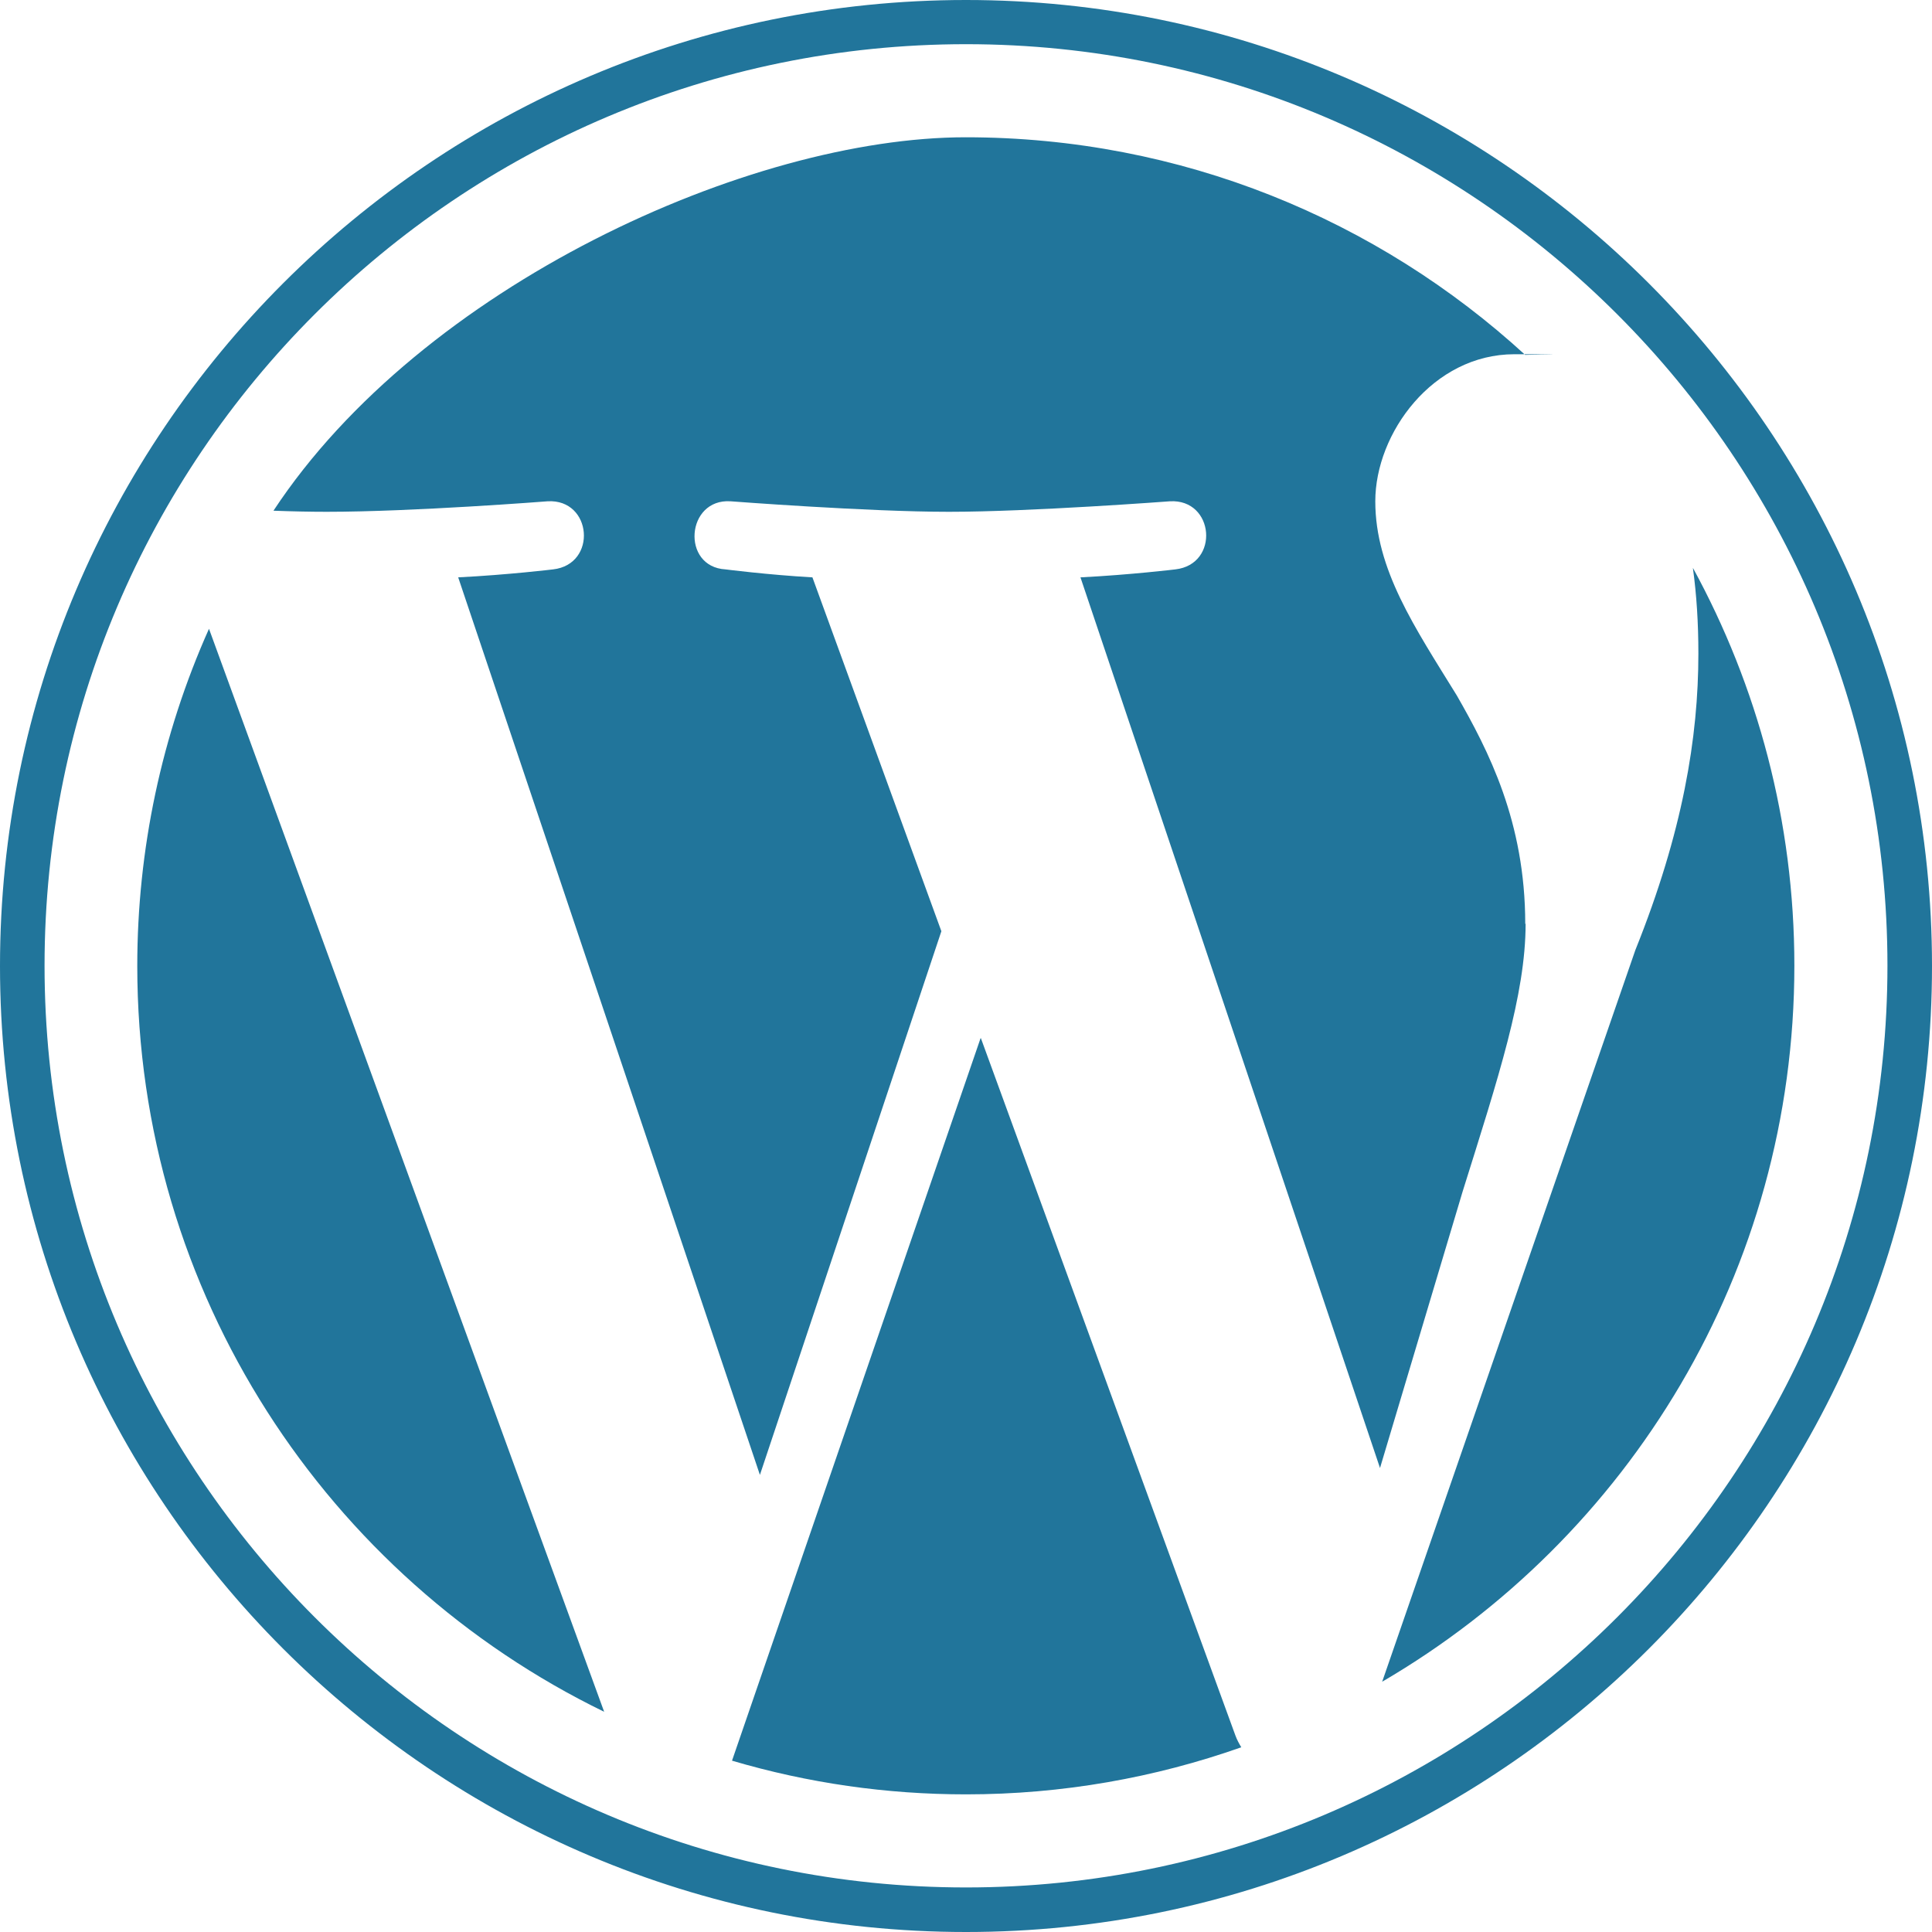
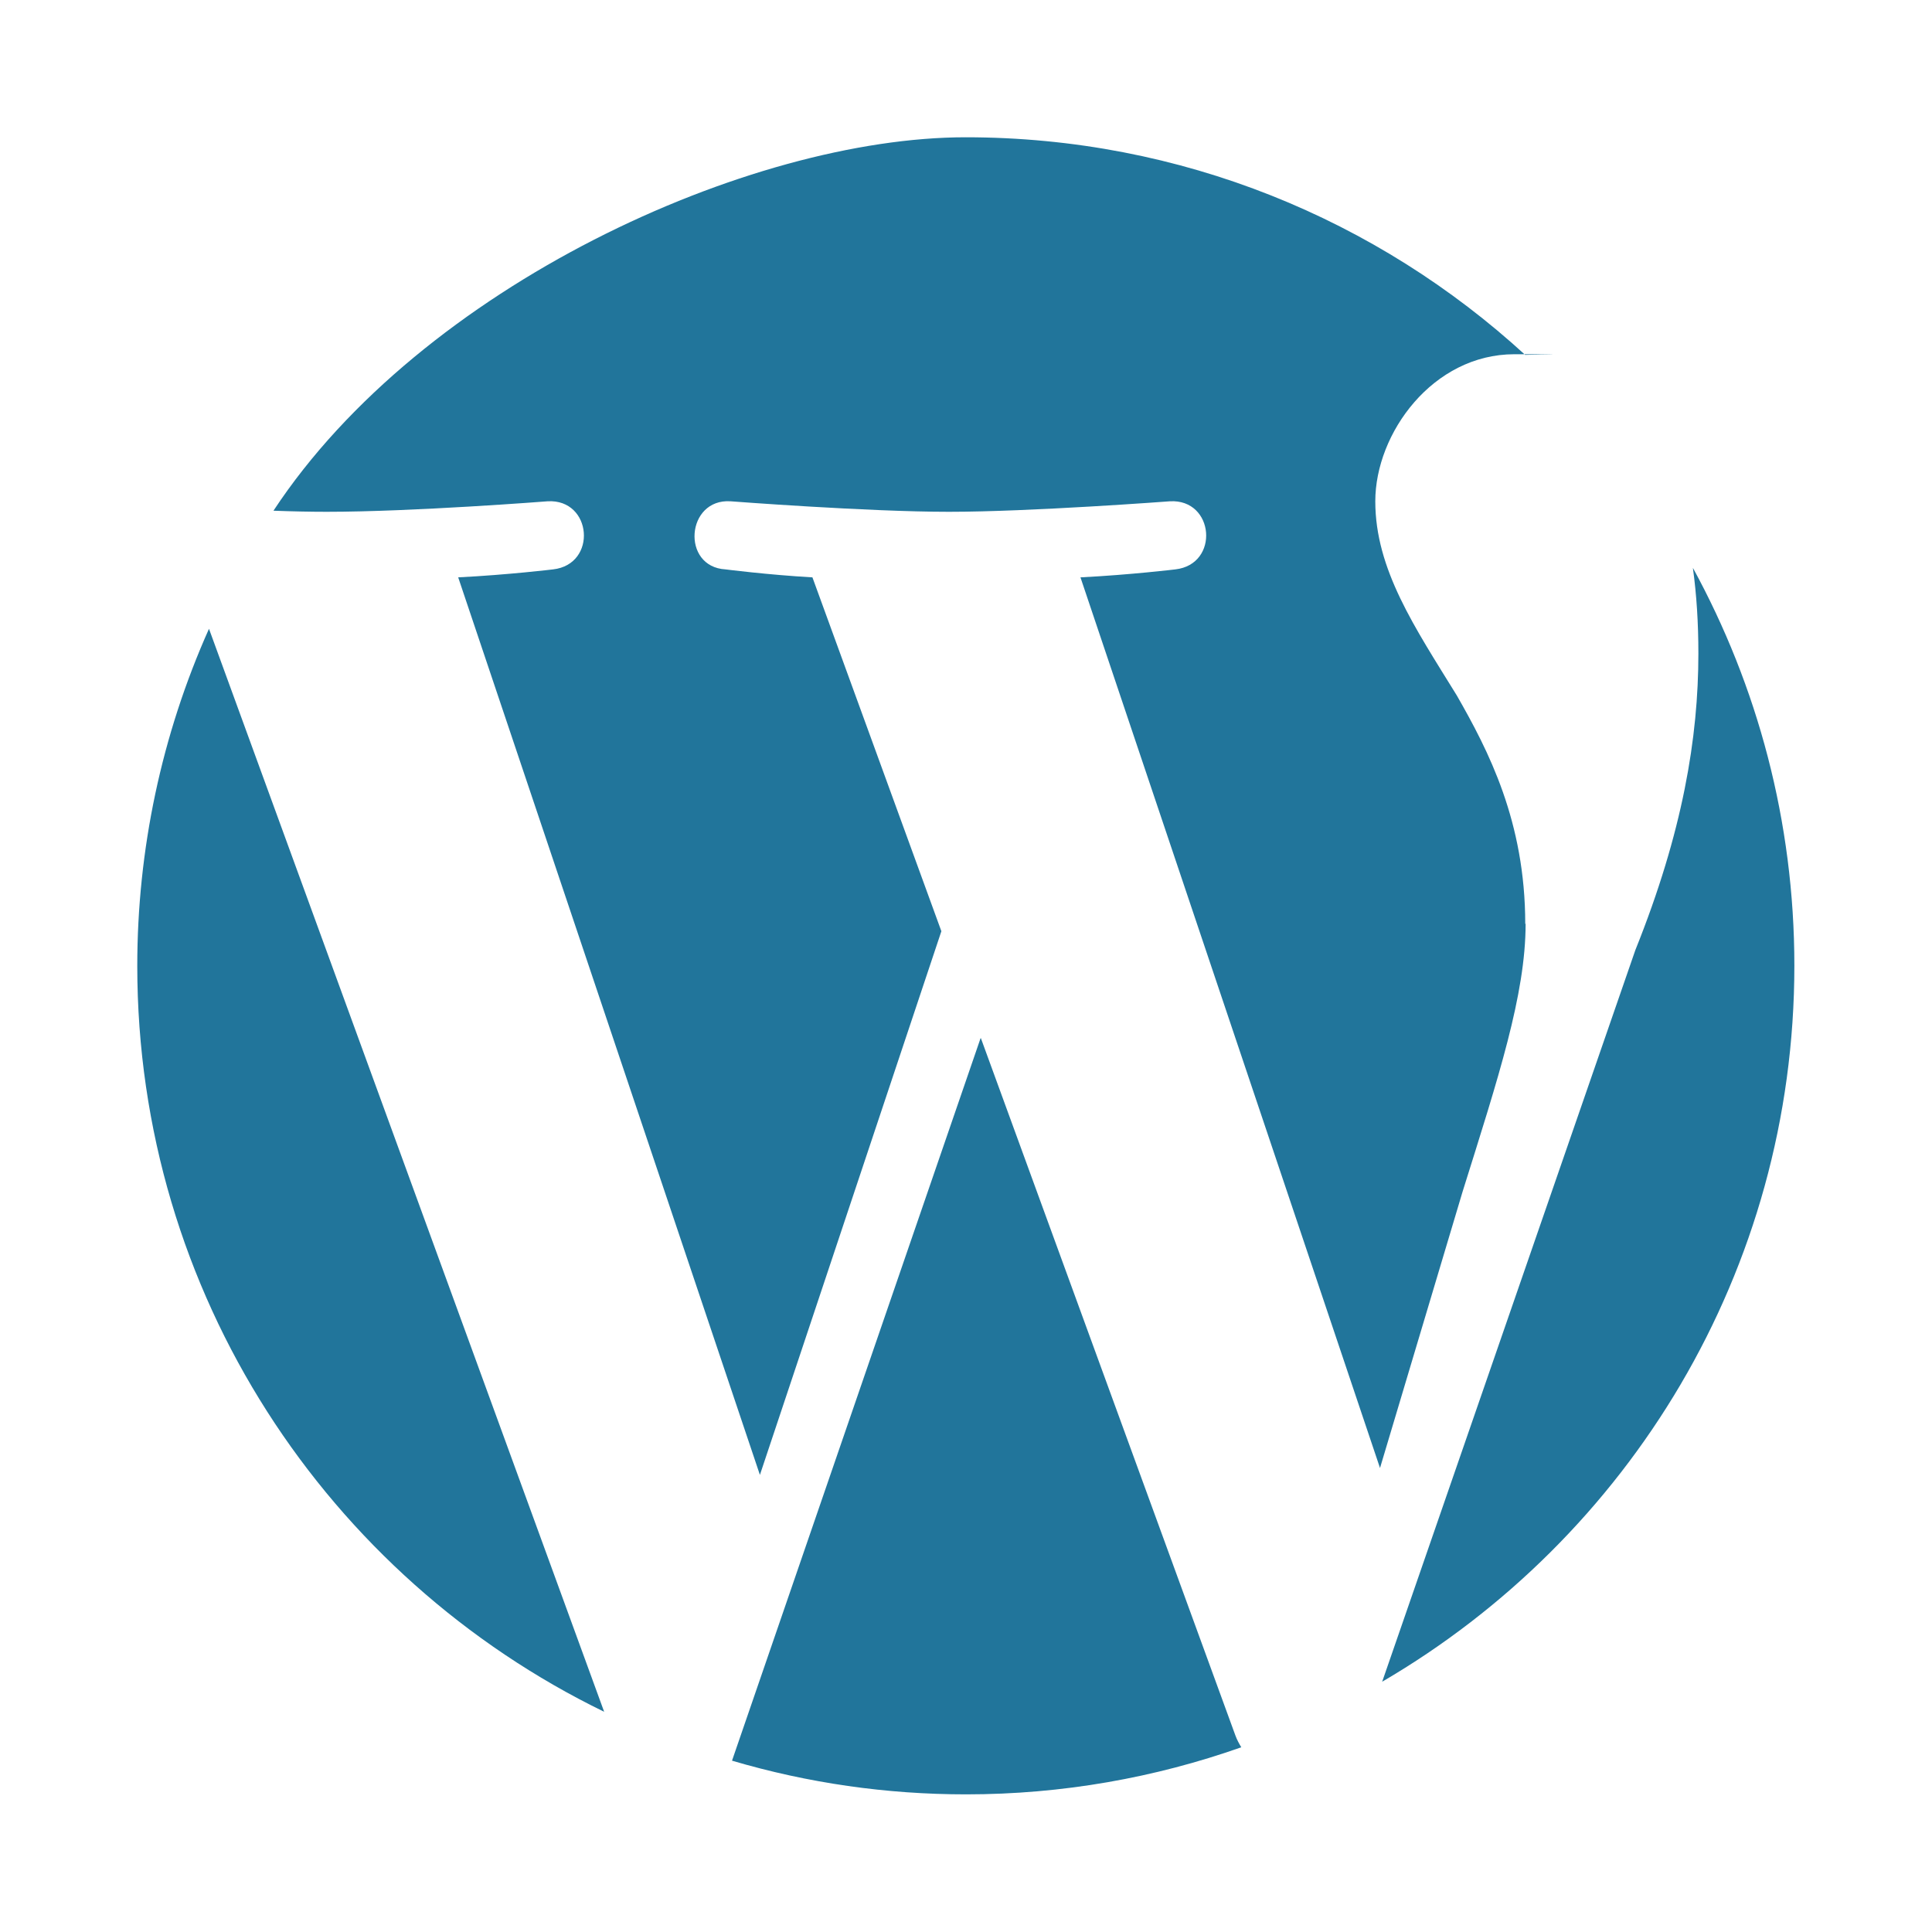
<svg xmlns="http://www.w3.org/2000/svg" id="Layer_1" viewBox="0 0 533.4 533.3">
  <defs>
    <style>      .st0 {        fill: #21759b;      }    </style>
  </defs>
  <path class="st0" d="M37.9,266.7c0,90.5,52.6,168.8,128.9,205.9L57.7,173.6c-13.1,29.3-19.8,61-19.8,93.1h0ZM421.1,255.1c0-28.3-10.2-47.9-18.9-63.1-11.6-18.8-22.5-34.8-22.5-53.6s15.9-40.6,38.4-40.6,2,.1,3,.2c-40.7-37.3-94.9-60.1-154.5-60.1s-150.2,41-191.1,103.1c5.4.2,10.4.3,14.7.3,23.9,0,61-2.9,61-2.9,12.3-.7,13.8,17.4,1.5,18.8,0,0-12.4,1.5-26.2,2.2l83.3,247.8,50.1-150.1-35.6-97.7c-12.3-.7-24-2.2-24-2.2-12.3-.7-10.9-19.6,1.4-18.8,0,0,37.8,2.9,60.3,2.9s61-2.9,61-2.9c12.3-.7,13.8,17.4,1.5,18.8,0,0-12.4,1.5-26.2,2.2l82.7,245.9,22.8-76.3c9.9-31.6,17.4-54.4,17.4-74h0Z" />
  <path class="st0" d="M270.7,286.7l-68.6,199.4c21,6.2,42.7,9.3,64.6,9.3,26.6,0,52.2-4.6,76-13-.6-1-1.2-2.1-1.6-3.2l-70.3-192.6ZM467.4,156.9c1,7.3,1.5,15.1,1.5,23.5,0,23.2-4.3,49.3-17.4,81.9l-69.9,202c68-39.7,113.8-113.3,113.8-197.7,0-39.8-10.2-77.2-28-109.8h0Z" />
-   <path class="st0" d="M266.7,0C119.6,0,0,119.6,0,266.7s119.6,266.7,266.7,266.7,266.7-119.6,266.7-266.7c0-147-119.6-266.7-266.7-266.7ZM266.7,521.1c-140.3,0-254.4-114.1-254.4-254.5S126.4,12.2,266.7,12.2s254.4,114.1,254.4,254.4-114.1,254.5-254.4,254.5h0Z" />
</svg>